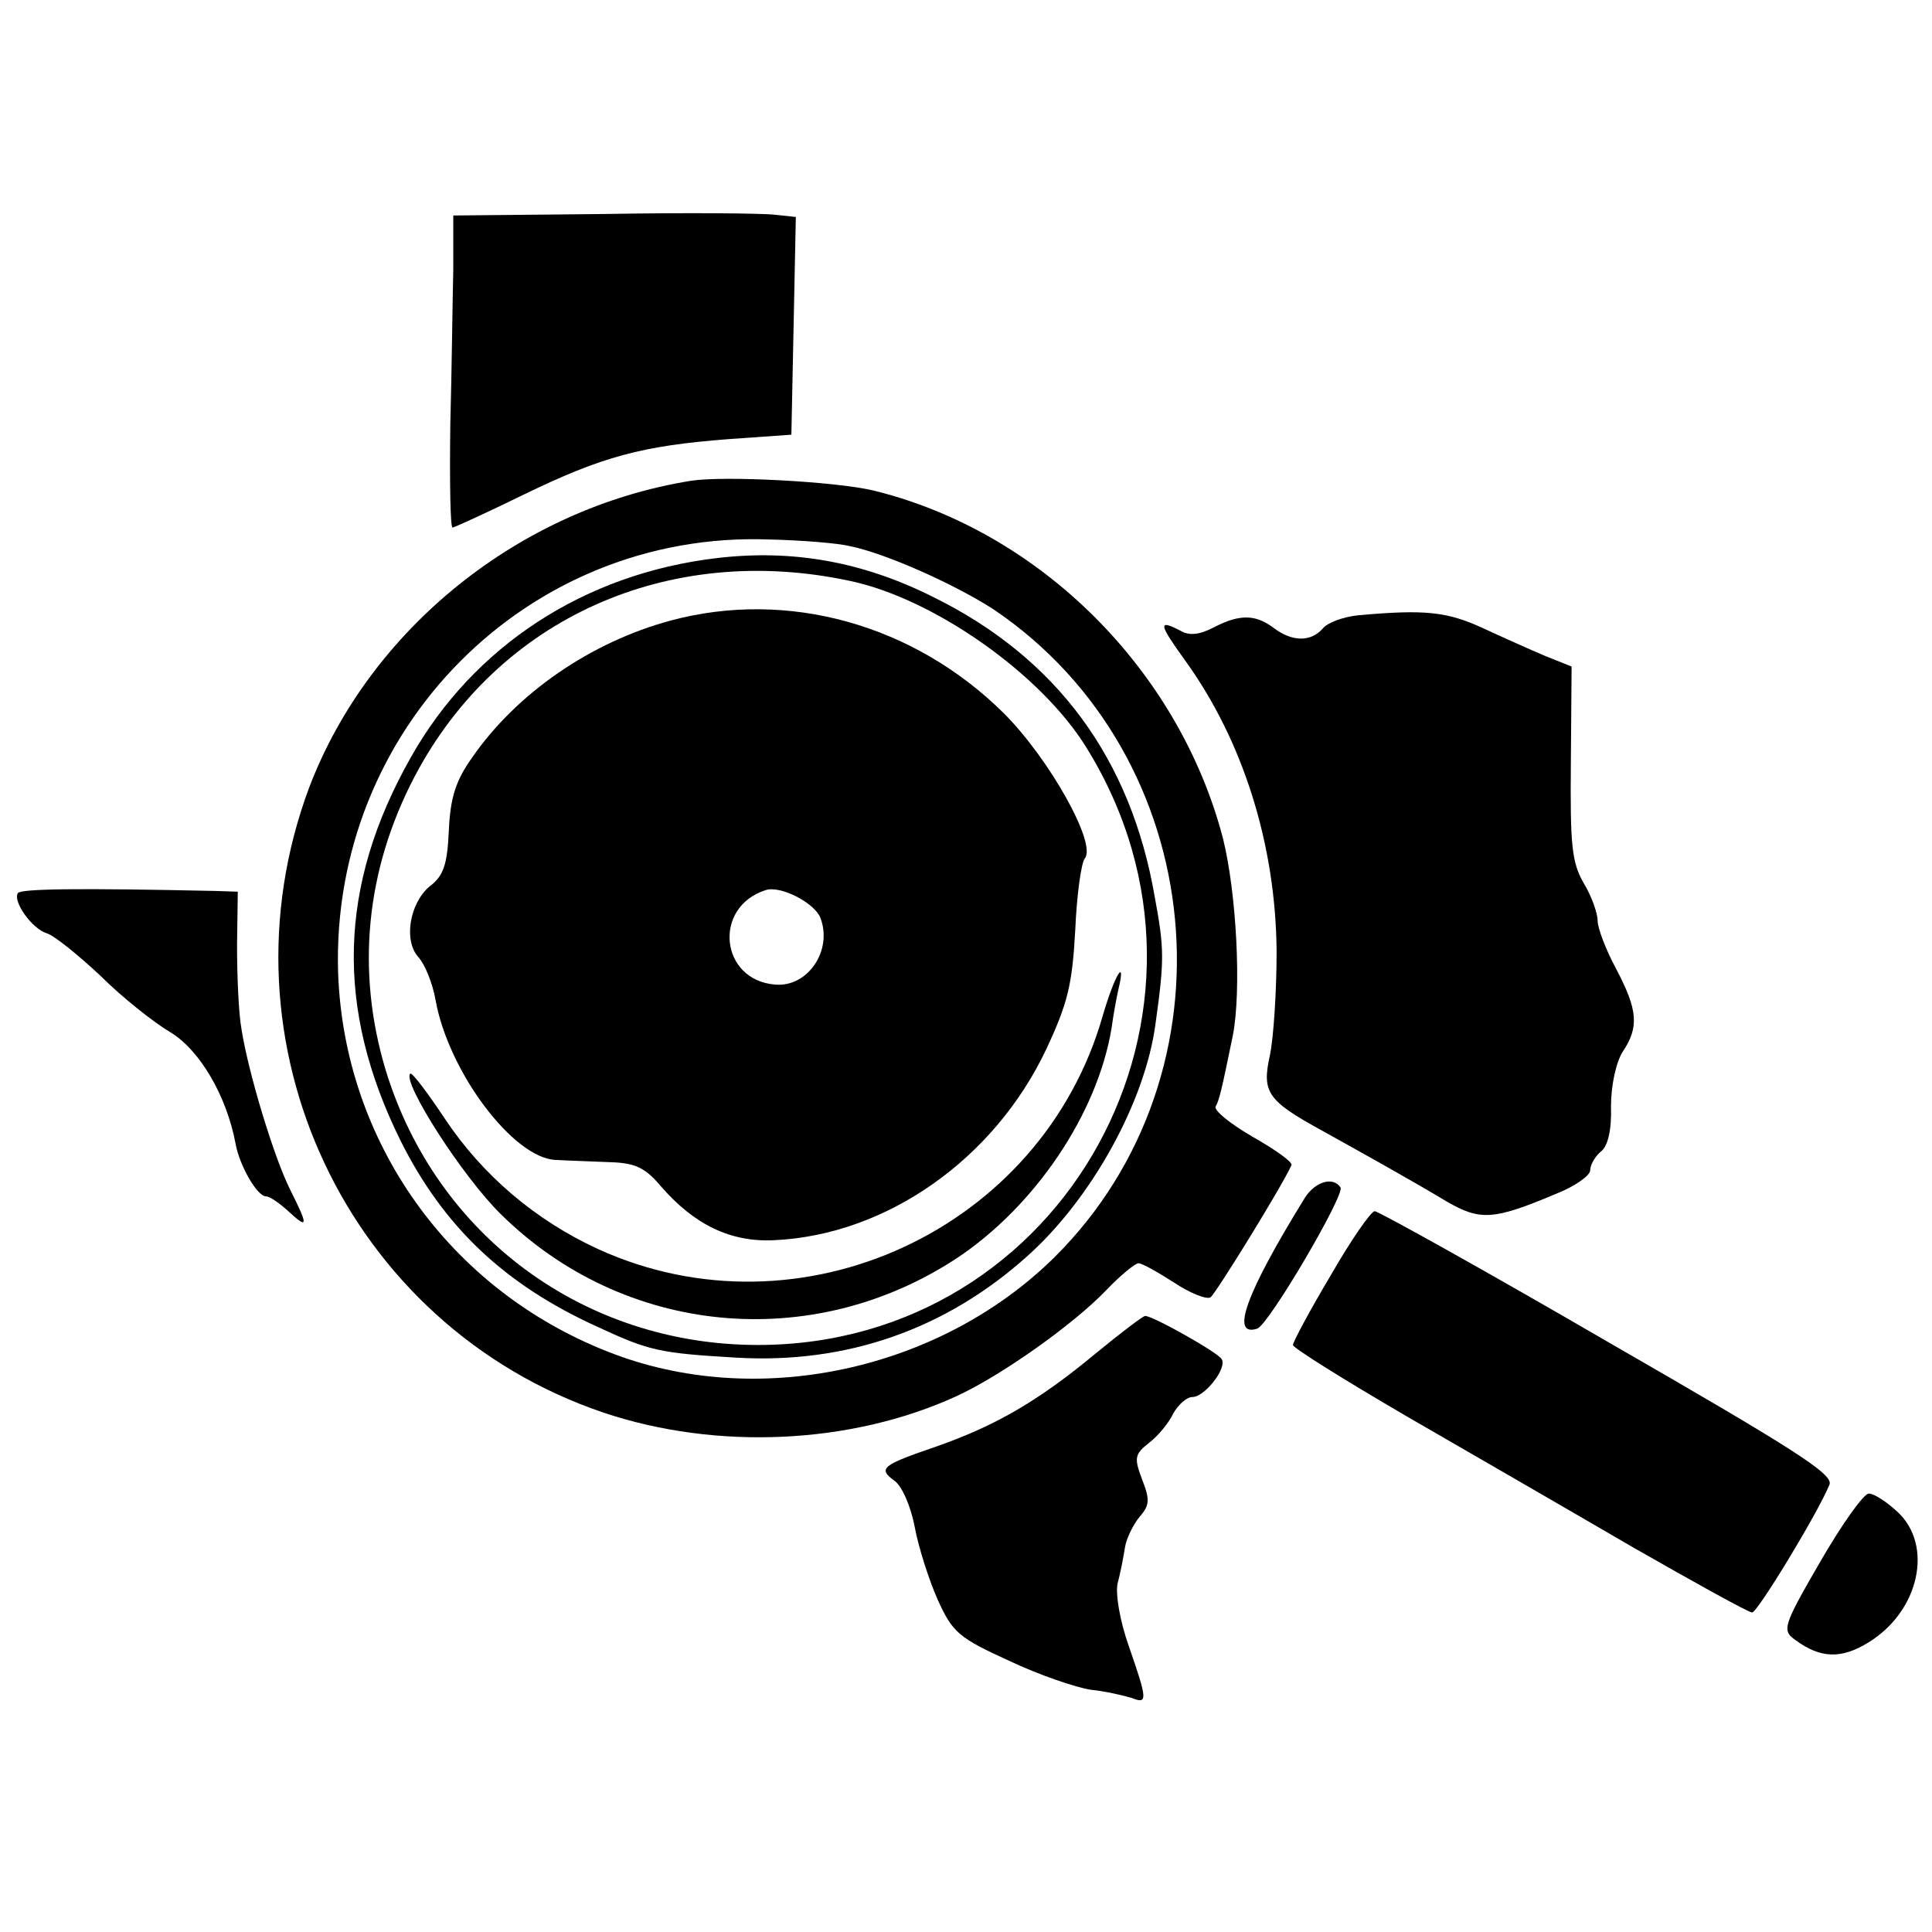
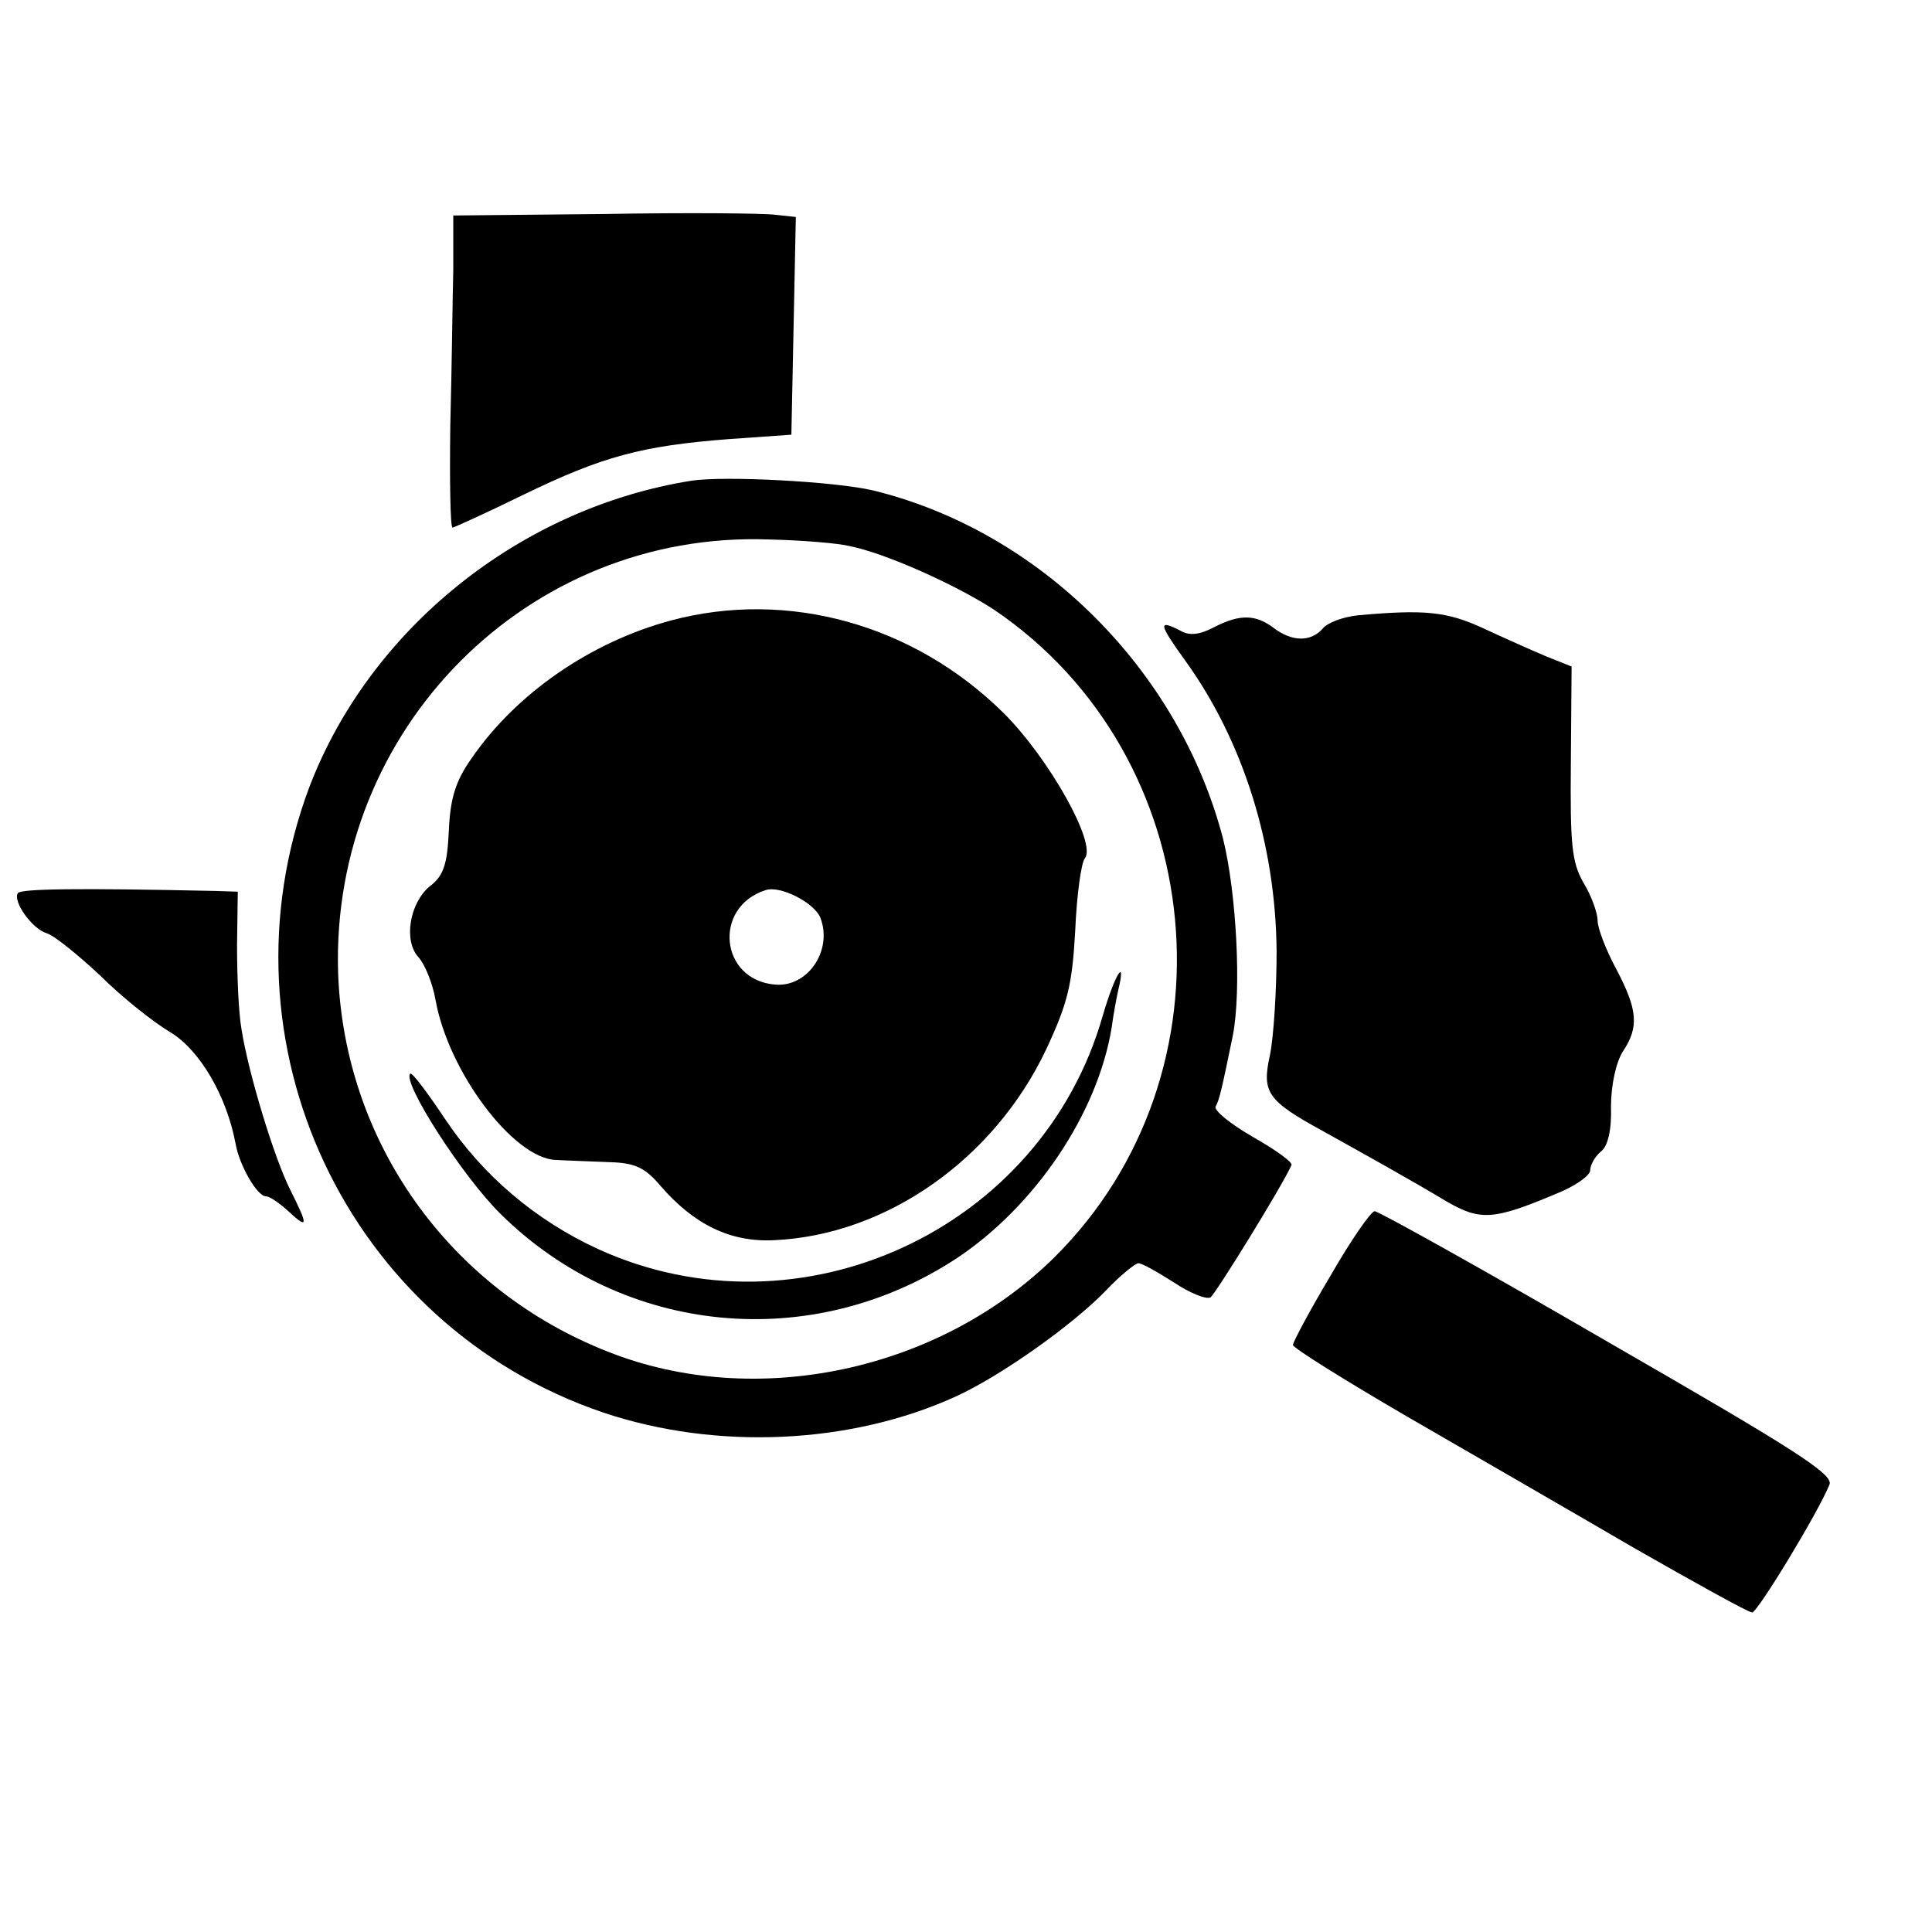
<svg xmlns="http://www.w3.org/2000/svg" version="1.0" width="260pt" height="260pt" viewBox="0 0 260 260" preserveAspectRatio="xMidYMid meet">
  <g transform="translate(0,260) scale(0.1,-0.1)" fill="#000000" stroke="none">
    <path d="M813 2312 l-203 -2 0 -73 c-1 -39 -2 -134 -4 -209 -1 -76 0 -138 3 -138 2 0 46 20 95 44 107 52 160 66 276 75 l85 6 3 146 3 147 -28 3 c-16 2 -119 3 -230 1z" />
    <path d="M930 1953 c-231 -37 -433 -200 -514 -413 -128 -343 51 -724 396 -841 152 -51 333 -43 475 22 61 28 158 97 202 143 19 20 39 36 43 36 5 0 26 -12 48 -26 21 -14 43 -23 49 -20 7 5 96 149 109 178 2 4 -22 21 -52 38 -31 18 -53 36 -50 41 5 9 8 22 23 95 12 61 5 192 -13 265 -59 227 -246 414 -471 469 -51 12 -200 20 -245 13z m214 -88 c49 -10 142 -52 193 -85 292 -197 332 -624 82 -872 -155 -153 -402 -206 -601 -127 -214 84 -355 283 -363 510 -10 328 255 595 580 583 44 -1 93 -5 109 -9z" />
-     <path d="M965 1849 c-179 -21 -328 -119 -412 -268 -98 -173 -102 -338 -14 -516 58 -116 140 -194 266 -251 69 -32 83 -35 185 -41 149 -9 283 38 393 137 86 77 158 207 172 312 12 86 12 101 -1 171 -32 186 -132 322 -299 404 -94 47 -188 64 -290 52z m180 -31 c112 -24 256 -125 317 -224 219 -353 -29 -804 -442 -804 -234 0 -433 147 -501 370 -40 133 -27 269 39 395 112 213 342 316 587 263z" />
    <path d="M903 1765 c-108 -29 -208 -98 -268 -185 -22 -31 -29 -54 -31 -98 -2 -45 -7 -61 -26 -75 -27 -23 -35 -73 -15 -95 9 -10 19 -35 23 -57 17 -97 105 -214 162 -216 18 -1 50 -2 73 -3 33 -1 47 -7 68 -32 45 -52 94 -76 153 -73 151 7 296 109 366 257 29 62 35 87 39 160 2 47 8 91 13 97 16 20 -48 134 -109 195 -121 120 -291 167 -448 125z m201 -400 c17 -44 -17 -94 -61 -90 -74 6 -84 104 -13 127 20 7 66 -17 74 -37z" />
    <path d="M1484 1233 c-82 -288 -407 -438 -679 -314 -85 39 -156 100 -206 175 -24 36 -45 64 -47 61 -11 -11 70 -138 122 -189 165 -163 418 -188 614 -59 105 70 189 194 208 310 2 15 6 38 9 51 11 46 -5 20 -21 -35z" />
    <path d="M1828 1772 c-20 -2 -42 -10 -48 -18 -16 -18 -41 -18 -66 1 -24 18 -45 19 -80 1 -19 -10 -33 -12 -45 -5 -31 16 -30 10 6 -40 78 -108 122 -248 123 -392 0 -52 -4 -115 -9 -139 -11 -50 -4 -61 71 -102 61 -34 117 -65 167 -95 45 -26 63 -25 146 10 26 10 47 25 47 32 0 7 6 18 14 25 10 7 15 30 14 61 0 29 7 60 16 74 22 33 20 56 -9 111 -14 26 -25 55 -25 65 0 10 -8 33 -19 51 -16 28 -18 52 -17 162 l1 129 -35 14 c-19 8 -57 25 -85 38 -48 22 -78 25 -167 17z" />
    <path d="M24 1398 c-7 -11 19 -48 39 -54 10 -3 42 -29 72 -57 29 -29 72 -63 94 -76 40 -24 76 -86 88 -150 5 -29 29 -71 41 -71 5 0 18 -9 30 -20 27 -25 27 -20 3 28 -22 43 -57 159 -66 217 -4 22 -6 73 -6 113 l1 72 -30 1 c-185 4 -263 3 -266 -3z" />
-     <path d="M1756 988 c-79 -128 -101 -188 -64 -176 16 6 118 180 112 190 -10 15 -34 8 -48 -14z" />
    <path d="M1791 884 c-28 -47 -51 -90 -51 -94 0 -4 69 -47 153 -96 83 -48 220 -127 304 -176 84 -48 156 -88 161 -88 7 0 88 133 104 172 6 14 -48 48 -298 192 -167 97 -309 176 -314 176 -5 0 -32 -39 -59 -86z" />
-     <path d="M1475 779 c-77 -64 -134 -97 -213 -125 -76 -26 -81 -30 -58 -47 10 -7 22 -35 27 -62 5 -27 19 -71 31 -98 20 -44 28 -51 96 -82 40 -19 90 -36 110 -39 20 -2 45 -8 55 -11 22 -9 21 -2 -4 70 -12 34 -18 70 -15 84 4 15 8 36 10 49 2 12 11 30 19 40 14 16 15 23 4 51 -11 29 -10 34 9 49 12 9 27 27 33 40 7 12 18 22 26 22 16 0 47 39 39 51 -5 9 -94 59 -103 58 -3 0 -33 -23 -66 -50z" />
-     <path d="M2450 499 c-51 -88 -52 -93 -34 -106 34 -25 62 -26 99 -3 68 42 87 130 39 175 -15 14 -32 25 -39 25 -7 0 -36 -41 -65 -91z" />
  </g>
</svg>